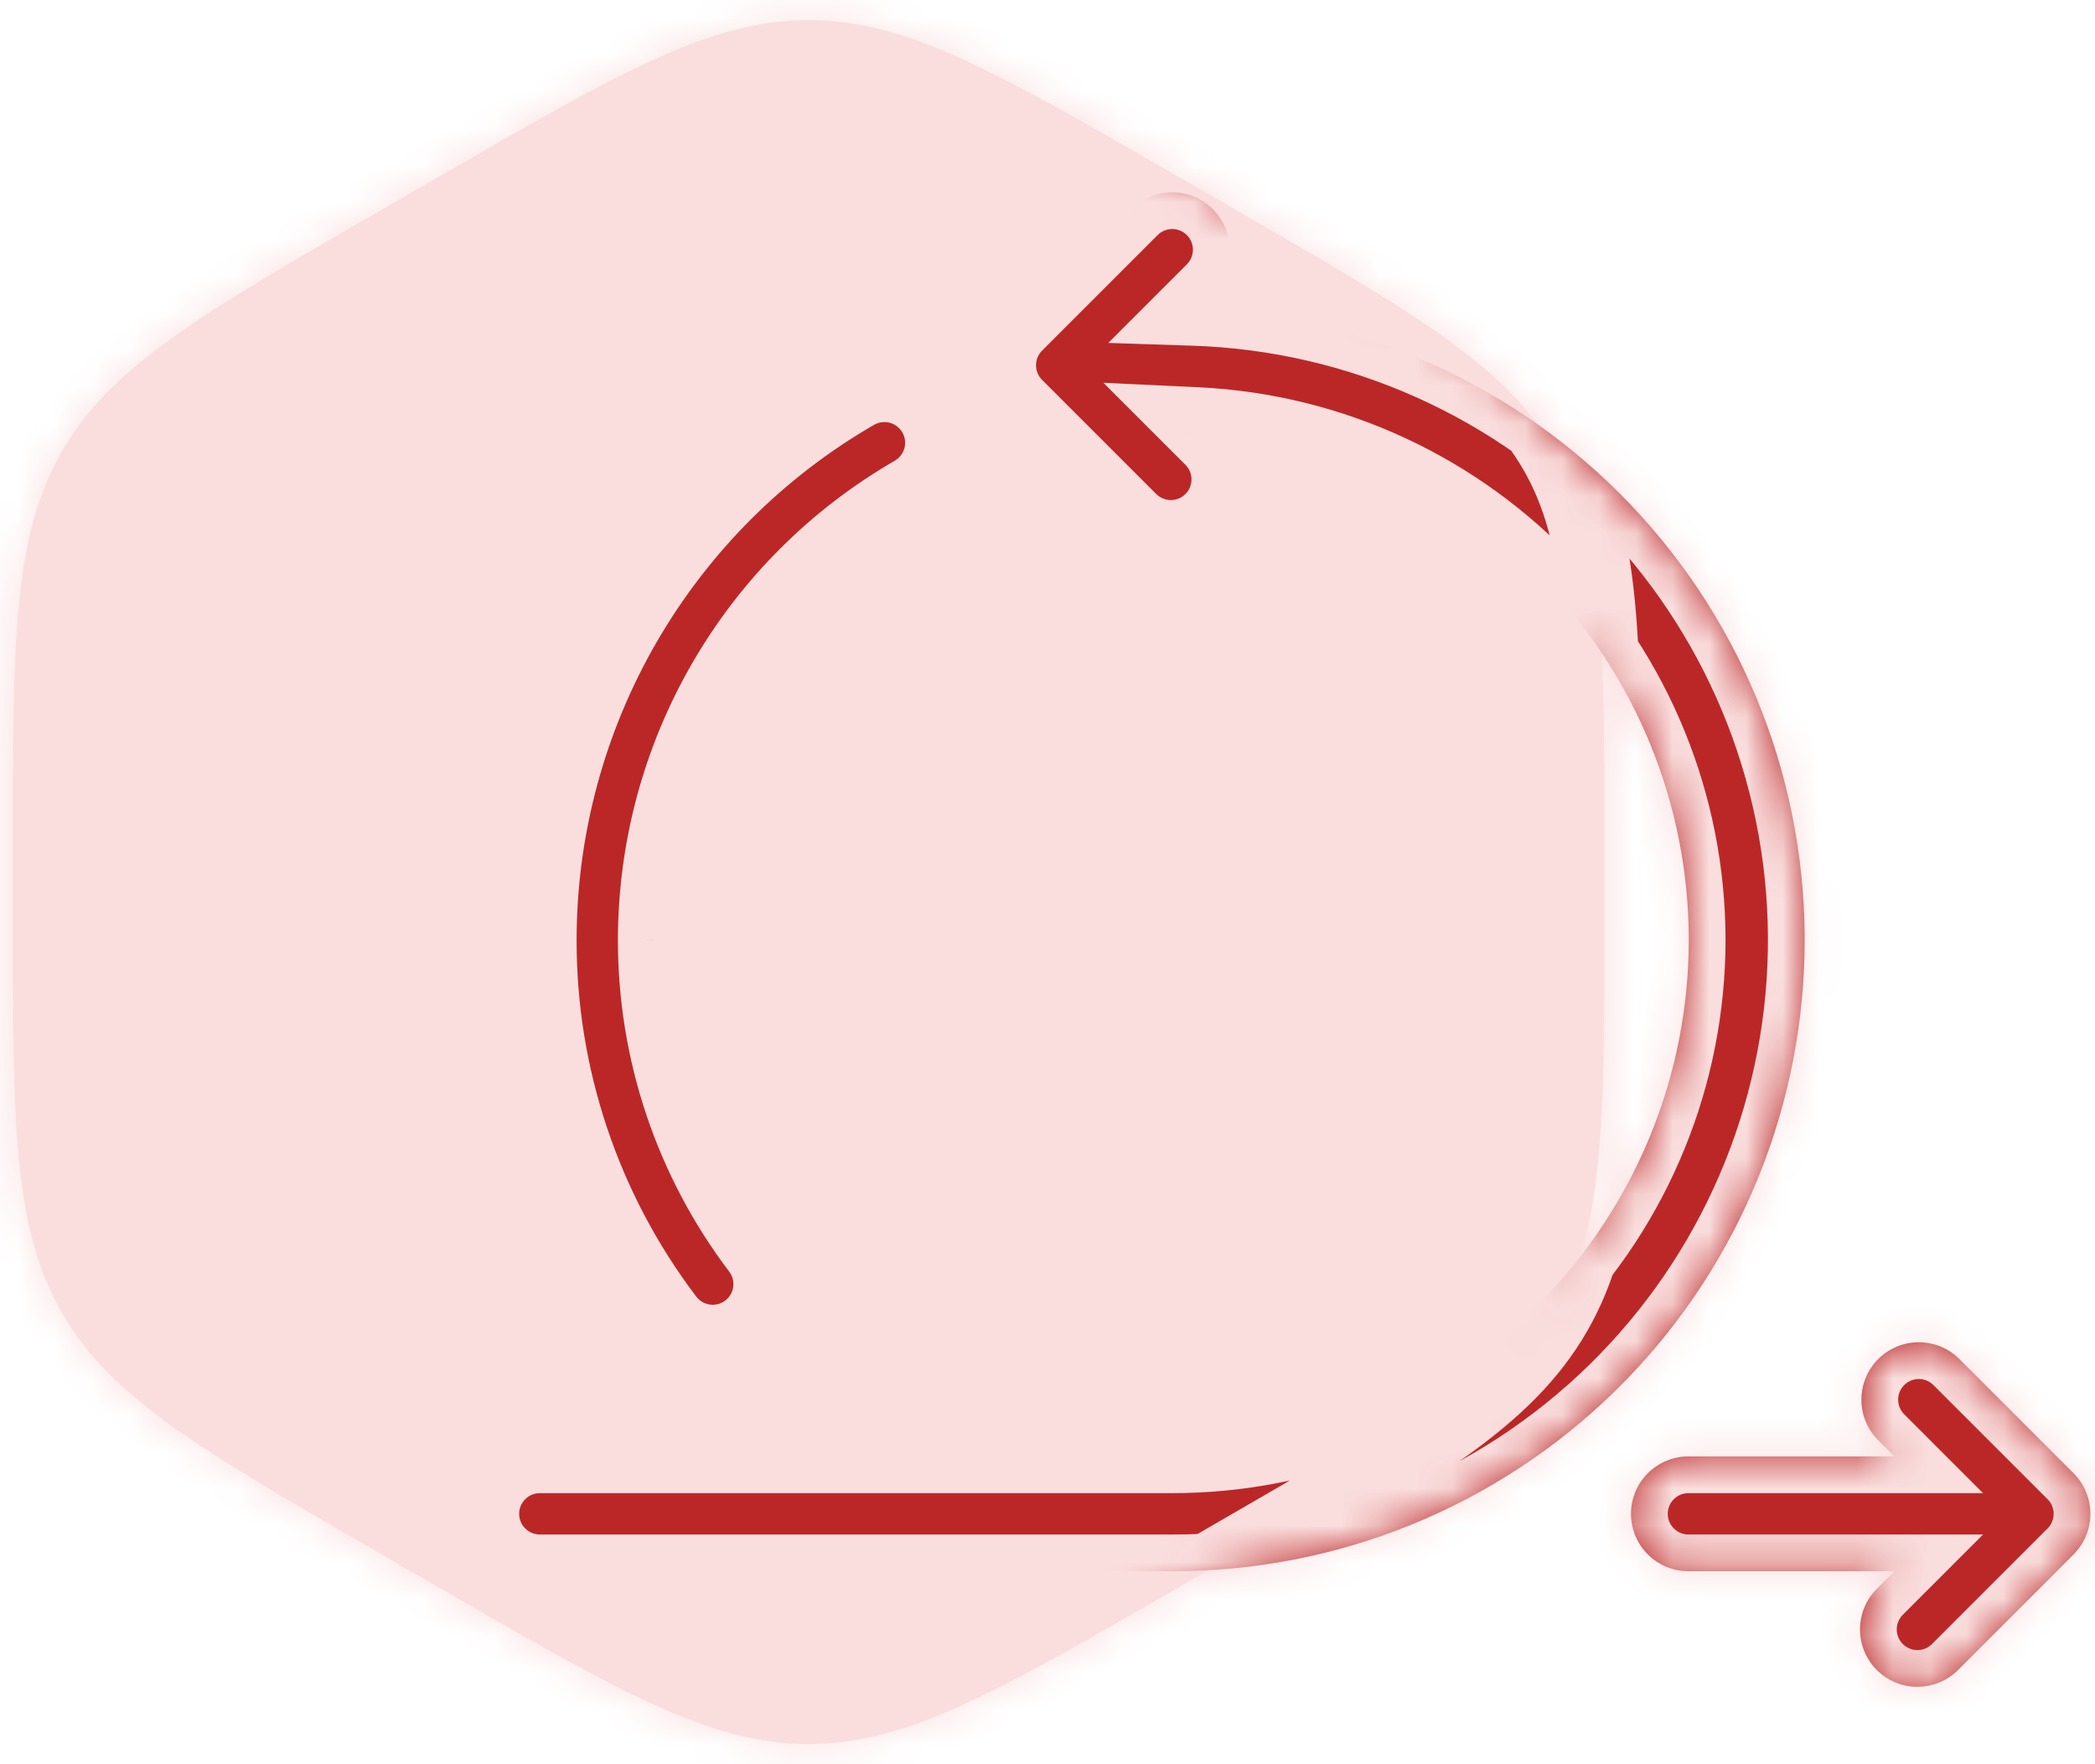
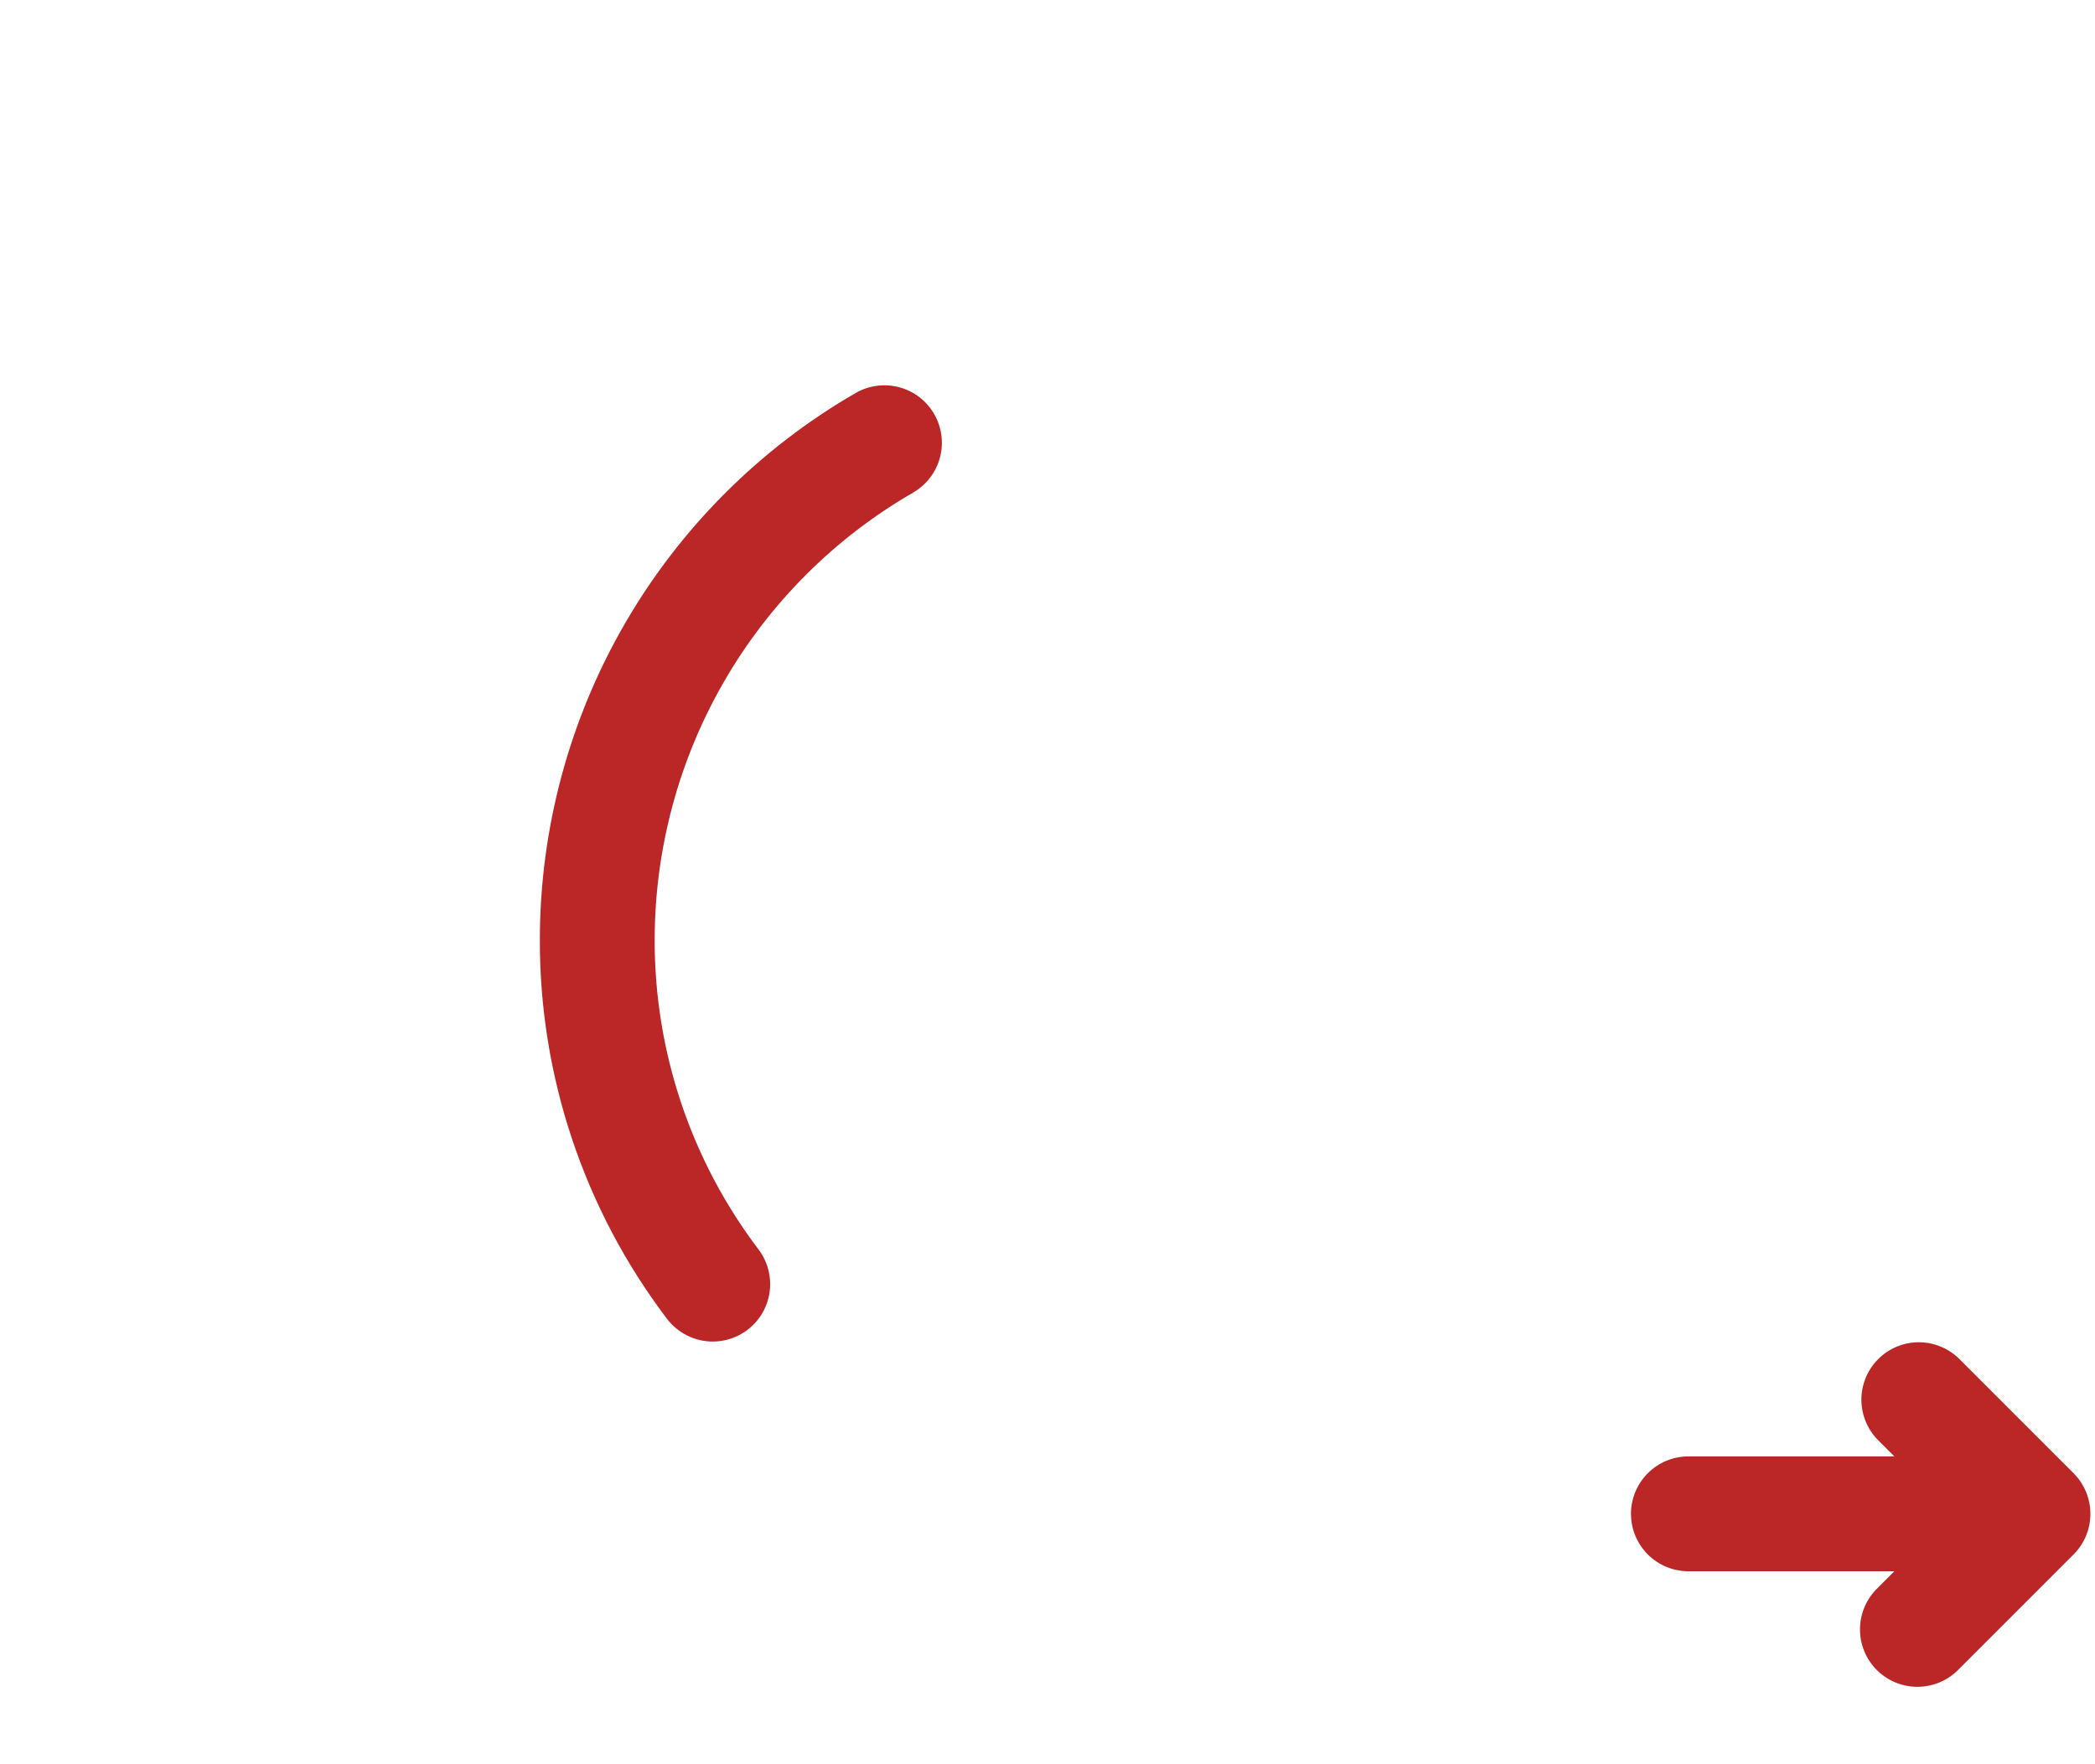
<svg xmlns="http://www.w3.org/2000/svg" width="57" height="48" viewBox="0 0 57 48" fill="none">
  <mask id="path-1-inside-1_1076_983" fill="white">
-     <path d="M12 4.773C16.88 1.956 19.32 0.547 22 0.547C24.68 0.547 27.12 1.956 32 4.773L33.651 5.726C38.531 8.544 40.971 9.953 42.311 12.274C43.651 14.594 43.651 17.412 43.651 23.047V24.953C43.651 30.588 43.651 33.406 42.311 35.727C40.971 38.047 38.531 39.456 33.651 42.273L32 43.227C27.12 46.044 24.68 47.453 22 47.453C19.32 47.453 16.88 46.044 12 43.227L10.349 42.273C5.469 39.456 3.029 38.047 1.689 35.727C0.349 33.406 0.349 30.588 0.349 24.953V23.047C0.349 17.412 0.349 14.594 1.689 12.274C3.029 9.953 5.469 8.544 10.349 5.726L12 4.773Z" />
    <path d="M32.491 8.406L32.98 7.917C33.129 7.773 33.248 7.601 33.33 7.41C33.412 7.22 33.455 7.014 33.457 6.807C33.458 6.6 33.419 6.394 33.34 6.202C33.262 6.01 33.146 5.835 32.999 5.689C32.852 5.542 32.678 5.426 32.486 5.347C32.294 5.269 32.088 5.229 31.881 5.231C31.673 5.233 31.468 5.276 31.277 5.358C31.087 5.44 30.914 5.559 30.77 5.708L27.645 8.833C27.352 9.126 27.188 9.523 27.188 9.938C27.188 10.352 27.352 10.749 27.645 11.042L30.77 14.167C31.065 14.452 31.46 14.609 31.869 14.606C32.279 14.602 32.671 14.438 32.961 14.148C33.25 13.859 33.415 13.467 33.418 13.057C33.422 12.647 33.264 12.253 32.98 11.958L32.556 11.534C36.224 11.707 39.678 13.309 42.179 15.996C44.681 18.683 46.032 22.242 45.943 25.913C45.854 29.583 44.332 33.073 41.703 35.636C39.074 38.198 35.546 39.63 31.875 39.625H14.688C14.273 39.625 13.876 39.79 13.583 40.083C13.29 40.376 13.125 40.773 13.125 41.188C13.125 41.602 13.29 41.999 13.583 42.292C13.876 42.586 14.273 42.75 14.688 42.75H31.875C36.386 42.763 40.721 41.002 43.944 37.845C47.167 34.689 49.018 30.392 49.099 25.881C49.18 21.371 47.483 17.01 44.376 13.741C41.268 10.471 36.999 8.555 32.491 8.406Z" />
-     <path d="M56.417 40.083L53.292 36.958C52.998 36.673 52.603 36.516 52.193 36.519C51.783 36.523 51.392 36.687 51.102 36.977C50.812 37.267 50.648 37.659 50.644 38.068C50.641 38.478 50.798 38.873 51.083 39.167L51.541 39.625H45.938C45.523 39.625 45.126 39.79 44.833 40.083C44.54 40.376 44.375 40.773 44.375 41.188C44.375 41.602 44.54 41.999 44.833 42.292C45.126 42.586 45.523 42.75 45.938 42.75H51.541L51.083 43.208C50.934 43.352 50.815 43.525 50.733 43.715C50.651 43.906 50.608 44.111 50.606 44.318C50.604 44.526 50.644 44.731 50.722 44.923C50.801 45.115 50.917 45.29 51.063 45.437C51.21 45.583 51.385 45.699 51.577 45.778C51.769 45.857 51.974 45.896 52.182 45.894C52.389 45.892 52.594 45.849 52.785 45.767C52.976 45.686 53.148 45.567 53.292 45.417L56.417 42.292C56.71 41.999 56.875 41.602 56.875 41.188C56.875 40.773 56.71 40.376 56.417 40.083ZM19.392 36.5C19.682 36.5 19.967 36.419 20.214 36.267C20.46 36.114 20.66 35.896 20.79 35.636C20.919 35.377 20.974 35.086 20.948 34.797C20.922 34.508 20.816 34.232 20.642 34C18.8 31.573 17.806 28.609 17.812 25.563C17.816 23.097 18.467 20.676 19.701 18.541C20.935 16.407 22.709 14.634 24.844 13.402C25.203 13.194 25.465 12.853 25.573 12.453C25.68 12.052 25.624 11.625 25.417 11.266C25.21 10.906 24.869 10.644 24.468 10.537C24.067 10.429 23.641 10.485 23.281 10.692C20.671 12.2 18.504 14.368 16.995 16.978C15.487 19.588 14.691 22.548 14.688 25.563C14.679 29.286 15.893 32.908 18.142 35.875C18.288 36.069 18.477 36.227 18.694 36.335C18.91 36.444 19.15 36.5 19.392 36.5Z" />
  </mask>
-   <path d="M12 4.773C16.88 1.956 19.32 0.547 22 0.547C24.68 0.547 27.12 1.956 32 4.773L33.651 5.726C38.531 8.544 40.971 9.953 42.311 12.274C43.651 14.594 43.651 17.412 43.651 23.047V24.953C43.651 30.588 43.651 33.406 42.311 35.727C40.971 38.047 38.531 39.456 33.651 42.273L32 43.227C27.12 46.044 24.68 47.453 22 47.453C19.32 47.453 16.88 46.044 12 43.227L10.349 42.273C5.469 39.456 3.029 38.047 1.689 35.727C0.349 33.406 0.349 30.588 0.349 24.953V23.047C0.349 17.412 0.349 14.594 1.689 12.274C3.029 9.953 5.469 8.544 10.349 5.726L12 4.773Z" fill="#FADEDE" />
-   <path d="M32.491 8.406L32.98 7.917C33.129 7.773 33.248 7.601 33.33 7.41C33.412 7.22 33.455 7.014 33.457 6.807C33.458 6.6 33.419 6.394 33.34 6.202C33.262 6.01 33.146 5.835 32.999 5.689C32.852 5.542 32.678 5.426 32.486 5.347C32.294 5.269 32.088 5.229 31.881 5.231C31.673 5.233 31.468 5.276 31.277 5.358C31.087 5.44 30.914 5.559 30.77 5.708L27.645 8.833C27.352 9.126 27.188 9.523 27.188 9.938C27.188 10.352 27.352 10.749 27.645 11.042L30.77 14.167C31.065 14.452 31.46 14.609 31.869 14.606C32.279 14.602 32.671 14.438 32.961 14.148C33.25 13.859 33.415 13.467 33.418 13.057C33.422 12.647 33.264 12.253 32.98 11.958L32.556 11.534C36.224 11.707 39.678 13.309 42.179 15.996C44.681 18.683 46.032 22.242 45.943 25.913C45.854 29.583 44.332 33.073 41.703 35.636C39.074 38.198 35.546 39.63 31.875 39.625H14.688C14.273 39.625 13.876 39.79 13.583 40.083C13.29 40.376 13.125 40.773 13.125 41.188C13.125 41.602 13.29 41.999 13.583 42.292C13.876 42.586 14.273 42.75 14.688 42.75H31.875C36.386 42.763 40.721 41.002 43.944 37.845C47.167 34.689 49.018 30.392 49.099 25.881C49.18 21.371 47.483 17.01 44.376 13.741C41.268 10.471 36.999 8.555 32.491 8.406Z" fill="#BB2727" />
  <path d="M56.417 40.083L53.292 36.958C52.998 36.673 52.603 36.516 52.193 36.519C51.783 36.523 51.392 36.687 51.102 36.977C50.812 37.267 50.648 37.659 50.644 38.068C50.641 38.478 50.798 38.873 51.083 39.167L51.541 39.625H45.938C45.523 39.625 45.126 39.79 44.833 40.083C44.54 40.376 44.375 40.773 44.375 41.188C44.375 41.602 44.54 41.999 44.833 42.292C45.126 42.586 45.523 42.75 45.938 42.75H51.541L51.083 43.208C50.934 43.352 50.815 43.525 50.733 43.715C50.651 43.906 50.608 44.111 50.606 44.318C50.604 44.526 50.644 44.731 50.722 44.923C50.801 45.115 50.917 45.29 51.063 45.437C51.21 45.583 51.385 45.699 51.577 45.778C51.769 45.857 51.974 45.896 52.182 45.894C52.389 45.892 52.594 45.849 52.785 45.767C52.976 45.686 53.148 45.567 53.292 45.417L56.417 42.292C56.71 41.999 56.875 41.602 56.875 41.188C56.875 40.773 56.71 40.376 56.417 40.083ZM19.392 36.5C19.682 36.5 19.967 36.419 20.214 36.267C20.46 36.114 20.66 35.896 20.79 35.636C20.919 35.377 20.974 35.086 20.948 34.797C20.922 34.508 20.816 34.232 20.642 34C18.8 31.573 17.806 28.609 17.812 25.563C17.816 23.097 18.467 20.676 19.701 18.541C20.935 16.407 22.709 14.634 24.844 13.402C25.203 13.194 25.465 12.853 25.573 12.453C25.68 12.052 25.624 11.625 25.417 11.266C25.21 10.906 24.869 10.644 24.468 10.537C24.067 10.429 23.641 10.485 23.281 10.692C20.671 12.2 18.504 14.368 16.995 16.978C15.487 19.588 14.691 22.548 14.688 25.563C14.679 29.286 15.893 32.908 18.142 35.875C18.288 36.069 18.477 36.227 18.694 36.335C18.91 36.444 19.15 36.5 19.392 36.5Z" fill="#BB2727" />
-   <path d="M10.349 5.726L10.849 6.593L10.849 6.593L10.349 5.726ZM10.349 42.273L10.849 41.407L10.849 41.407L10.349 42.273ZM32 43.227L32.5 44.093L32.5 44.093L32 43.227ZM12 43.227L11.5 44.093L11.5 44.093L12 43.227ZM22 47.453L22 48.453L22 47.453ZM33.651 42.273L33.151 41.407L33.151 41.407L33.651 42.273ZM33.651 5.726L34.151 4.86L34.151 4.86L33.651 5.726ZM32 4.773L31.5 5.64L31.5 5.64L32 4.773ZM12 4.773L11.5 3.907L11.5 3.907L12 4.773ZM22 0.547L22 1.547L22 0.547ZM32.491 8.406L31.784 7.699L30.153 9.33L32.458 9.406L32.491 8.406ZM32.98 7.917L32.285 7.198L32.279 7.204L32.273 7.21L32.98 7.917ZM30.77 5.708L31.477 6.415L31.484 6.409L31.49 6.403L30.77 5.708ZM27.645 8.833L26.938 8.126L26.938 8.126L27.645 8.833ZM27.645 11.042L26.938 11.749L26.938 11.749L27.645 11.042ZM30.77 14.167L30.063 14.874L30.069 14.881L30.076 14.887L30.77 14.167ZM32.98 11.958L33.699 11.263L33.693 11.257L33.687 11.251L32.98 11.958ZM32.556 11.534L32.603 10.536L30.021 10.414L31.849 12.242L32.556 11.534ZM31.875 39.625L31.876 38.625H31.875V39.625ZM13.125 41.188H12.125H13.125ZM31.875 42.75L31.878 41.75H31.875V42.75ZM56.417 40.083L57.124 39.376L57.124 39.376L56.417 40.083ZM53.292 36.958L53.999 36.251L53.993 36.245L53.987 36.239L53.292 36.958ZM51.083 39.167L50.364 39.862L50.37 39.868L50.376 39.874L51.083 39.167ZM51.541 39.625V40.625H53.955L52.248 38.918L51.541 39.625ZM51.541 42.75L52.248 43.457L53.955 41.75H51.541V42.75ZM51.083 43.208L51.778 43.927L51.784 43.921L51.79 43.915L51.083 43.208ZM53.292 45.417L52.585 44.71L52.579 44.716L52.573 44.723L53.292 45.417ZM56.417 42.292L57.124 42.999L57.124 42.999L56.417 42.292ZM20.642 34L21.442 33.4L21.439 33.395L20.642 34ZM17.812 25.563L18.812 25.565L18.812 25.564L17.812 25.563ZM24.844 13.402L24.344 12.535L24.344 12.536L24.844 13.402ZM23.281 10.692L22.782 9.826L22.781 9.826L23.281 10.692ZM14.688 25.563L15.688 25.565L15.688 25.564L14.688 25.563ZM18.142 35.875L18.942 35.275L18.939 35.271L18.142 35.875ZM31.5 5.64L33.151 6.593L34.151 4.86L32.5 3.907L31.5 5.64ZM42.651 23.047V24.953H44.651V23.047H42.651ZM33.151 41.407L31.5 42.361L32.5 44.093L34.151 43.139L33.151 41.407ZM12.5 42.361L10.849 41.407L9.849 43.139L11.5 44.093L12.5 42.361ZM1.349 24.953V23.047H-0.651V24.953H1.349ZM10.849 6.593L12.5 5.64L11.5 3.907L9.849 4.86L10.849 6.593ZM1.349 23.047C1.349 20.21 1.35 18.154 1.512 16.515C1.671 14.899 1.981 13.768 2.555 12.774L0.823 11.774C0.057 13.1 -0.303 14.538 -0.478 16.319C-0.652 18.078 -0.651 20.249 -0.651 23.047H1.349ZM9.849 4.86C7.426 6.26 5.546 7.344 4.109 8.374C2.654 9.416 1.589 10.447 0.823 11.774L2.555 12.774C3.129 11.779 3.954 10.946 5.274 9.999C6.612 9.04 8.392 8.011 10.849 6.593L9.849 4.86ZM10.849 41.407C8.392 39.989 6.612 38.96 5.274 38.001C3.954 37.054 3.129 36.221 2.555 35.227L0.823 36.227C1.589 37.553 2.654 38.584 4.109 39.626C5.546 40.656 7.426 41.74 9.849 43.139L10.849 41.407ZM-0.651 24.953C-0.651 27.751 -0.652 29.922 -0.478 31.681C-0.303 33.462 0.057 34.9 0.823 36.227L2.555 35.227C1.981 34.232 1.671 33.101 1.512 31.485C1.35 29.846 1.349 27.79 1.349 24.953H-0.651ZM31.5 42.361C29.043 43.779 27.262 44.806 25.762 45.486C24.282 46.156 23.148 46.453 22 46.453L22 48.453C23.532 48.453 24.957 48.046 26.587 47.307C28.198 46.578 30.077 45.492 32.5 44.093L31.5 42.361ZM11.5 44.093C13.923 45.492 15.803 46.578 17.413 47.307C19.043 48.046 20.468 48.453 22 48.453L22 46.453C20.852 46.453 19.718 46.156 18.238 45.486C16.738 44.806 14.957 43.779 12.5 42.361L11.5 44.093ZM42.651 24.953C42.651 27.79 42.65 29.846 42.488 31.485C42.329 33.101 42.019 34.232 41.445 35.227L43.177 36.227C43.943 34.9 44.303 33.462 44.478 31.681C44.652 29.922 44.651 27.751 44.651 24.953H42.651ZM34.151 43.139C36.574 41.74 38.454 40.656 39.891 39.626C41.346 38.584 42.411 37.553 43.177 36.227L41.445 35.227C40.871 36.221 40.046 37.054 38.726 38.001C37.388 38.96 35.608 39.989 33.151 41.407L34.151 43.139ZM33.151 6.593C35.608 8.011 37.388 9.04 38.726 9.999C40.046 10.946 40.871 11.779 41.445 12.774L43.177 11.774C42.411 10.447 41.346 9.416 39.891 8.374C38.454 7.344 36.574 6.26 34.151 4.86L33.151 6.593ZM44.651 23.047C44.651 20.249 44.652 18.078 44.478 16.319C44.303 14.538 43.943 13.1 43.177 11.774L41.445 12.774C42.019 13.768 42.329 14.899 42.488 16.515C42.65 18.154 42.651 20.21 42.651 23.047H44.651ZM32.5 3.907C30.077 2.508 28.198 1.422 26.587 0.693C24.957 -0.046 23.532 -0.453 22 -0.453L22 1.547C23.148 1.547 24.282 1.844 25.762 2.515C27.262 3.194 29.043 4.221 31.5 5.64L32.5 3.907ZM12.5 5.64C14.957 4.221 16.738 3.194 18.238 2.515C19.718 1.844 20.852 1.547 22 1.547L22 -0.453C20.468 -0.453 19.043 -0.046 17.413 0.693C15.803 1.422 13.923 2.508 11.5 3.907L12.5 5.64ZM33.198 9.114L33.687 8.624L32.273 7.21L31.784 7.699L33.198 9.114ZM33.674 8.637C33.919 8.4 34.114 8.117 34.249 7.805L32.411 7.015C32.382 7.084 32.339 7.146 32.285 7.198L33.674 8.637ZM34.249 7.805C34.383 7.492 34.454 7.156 34.457 6.816L32.457 6.798C32.456 6.873 32.441 6.947 32.411 7.015L34.249 7.805ZM34.457 6.816C34.46 6.475 34.395 6.138 34.266 5.823L32.415 6.58C32.443 6.65 32.457 6.724 32.457 6.798L34.457 6.816ZM34.266 5.823C34.137 5.508 33.947 5.222 33.706 4.981L32.292 6.396C32.345 6.449 32.386 6.511 32.415 6.58L34.266 5.823ZM33.706 4.981C33.466 4.741 33.179 4.551 32.864 4.422L32.107 6.273C32.176 6.301 32.239 6.343 32.292 6.396L33.706 4.981ZM32.864 4.422C32.55 4.293 32.212 4.228 31.872 4.231L31.889 6.231C31.964 6.23 32.038 6.245 32.107 6.273L32.864 4.422ZM31.872 4.231C31.532 4.234 31.195 4.305 30.883 4.439L31.672 6.277C31.741 6.247 31.815 6.232 31.889 6.231L31.872 4.231ZM30.883 4.439C30.57 4.573 30.287 4.769 30.051 5.013L31.49 6.403C31.541 6.349 31.604 6.306 31.672 6.277L30.883 4.439ZM30.063 5.001L26.938 8.126L28.352 9.54L31.477 6.415L30.063 5.001ZM26.938 8.126C26.458 8.607 26.188 9.258 26.188 9.938H28.188C28.188 9.789 28.247 9.645 28.352 9.54L26.938 8.126ZM26.188 9.938C26.188 10.617 26.458 11.269 26.938 11.749L28.352 10.335C28.247 10.23 28.188 10.087 28.188 9.938H26.188ZM26.938 11.749L30.063 14.874L31.477 13.46L28.352 10.335L26.938 11.749ZM30.076 14.887C30.559 15.353 31.206 15.612 31.878 15.606L31.861 13.606C31.713 13.607 31.571 13.55 31.465 13.448L30.076 14.887ZM31.878 15.606C32.55 15.6 33.193 15.331 33.668 14.855L32.254 13.441C32.149 13.546 32.008 13.605 31.861 13.606L31.878 15.606ZM33.668 14.855C34.143 14.38 34.412 13.738 34.418 13.066L32.418 13.048C32.417 13.196 32.358 13.337 32.254 13.441L33.668 14.855ZM34.418 13.066C34.424 12.394 34.166 11.746 33.699 11.263L32.26 12.653C32.363 12.759 32.42 12.901 32.418 13.048L34.418 13.066ZM33.687 11.251L33.263 10.827L31.849 12.242L32.273 12.665L33.687 11.251ZM32.509 12.533C35.916 12.694 39.124 14.181 41.447 16.677L42.911 15.315C40.231 12.436 36.532 10.721 32.603 10.536L32.509 12.533ZM41.447 16.677C43.771 19.173 45.026 22.479 44.943 25.889L46.943 25.937C47.038 22.006 45.591 18.193 42.911 15.315L41.447 16.677ZM44.943 25.889C44.861 29.298 43.447 32.539 41.005 34.919L42.401 36.352C45.217 33.607 46.847 29.869 46.943 25.937L44.943 25.889ZM41.005 34.919C38.563 37.3 35.286 38.63 31.876 38.625L31.874 40.625C35.806 40.63 39.585 39.097 42.401 36.352L41.005 34.919ZM31.875 38.625H14.688V40.625H31.875V38.625ZM14.688 38.625C14.008 38.625 13.356 38.895 12.876 39.376L14.29 40.79C14.395 40.684 14.538 40.625 14.688 40.625V38.625ZM12.876 39.376C12.395 39.856 12.125 40.508 12.125 41.188L14.125 41.188C14.125 41.038 14.184 40.895 14.29 40.79L12.876 39.376ZM12.125 41.188C12.125 41.867 12.395 42.519 12.876 43L14.29 41.585C14.184 41.48 14.125 41.337 14.125 41.188H12.125ZM12.876 43C13.356 43.48 14.008 43.75 14.688 43.75V41.75C14.538 41.75 14.395 41.691 14.29 41.585L12.876 43ZM14.688 43.75H31.875V41.75H14.688V43.75ZM31.872 43.75C36.646 43.764 41.233 41.9 44.644 38.56L43.244 37.131C40.209 40.103 36.126 41.763 31.878 41.75L31.872 43.75ZM44.644 38.56C48.054 35.22 50.014 30.672 50.099 25.899L48.099 25.864C48.023 30.111 46.279 34.158 43.244 37.131L44.644 38.56ZM50.099 25.899C50.185 21.127 48.389 16.512 45.101 13.052L43.651 14.43C46.578 17.509 48.175 21.616 48.099 25.864L50.099 25.899ZM45.101 13.052C41.812 9.592 37.294 7.564 32.523 7.407L32.458 9.406C36.704 9.546 40.724 11.35 43.651 14.43L45.101 13.052ZM57.124 39.376L53.999 36.251L52.585 37.665L55.71 40.79L57.124 39.376ZM53.987 36.239C53.504 35.772 52.856 35.514 52.184 35.519L52.202 37.519C52.349 37.518 52.491 37.575 52.597 37.677L53.987 36.239ZM52.184 35.519C51.513 35.525 50.87 35.795 50.395 36.27L51.809 37.684C51.913 37.58 52.054 37.521 52.202 37.519L52.184 35.519ZM50.395 36.27C49.92 36.745 49.65 37.388 49.644 38.06L51.644 38.077C51.645 37.929 51.705 37.788 51.809 37.684L50.395 36.27ZM49.644 38.06C49.639 38.731 49.897 39.379 50.364 39.862L51.802 38.473C51.7 38.367 51.643 38.224 51.644 38.077L49.644 38.06ZM50.376 39.874L50.834 40.332L52.248 38.918L51.79 38.46L50.376 39.874ZM51.541 38.625H45.938V40.625H51.541V38.625ZM45.938 38.625C45.258 38.625 44.606 38.895 44.126 39.376L45.54 40.79C45.645 40.684 45.788 40.625 45.938 40.625V38.625ZM44.126 39.376C43.645 39.856 43.375 40.508 43.375 41.188H45.375C45.375 41.038 45.434 40.895 45.54 40.79L44.126 39.376ZM43.375 41.188C43.375 41.867 43.645 42.519 44.126 43L45.54 41.585C45.434 41.48 45.375 41.337 45.375 41.188H43.375ZM44.126 43C44.606 43.48 45.258 43.75 45.938 43.75V41.75C45.788 41.75 45.645 41.691 45.54 41.585L44.126 43ZM45.938 43.75H51.541V41.75H45.938V43.75ZM50.834 42.043L50.376 42.501L51.79 43.915L52.248 43.457L50.834 42.043ZM50.388 42.489C50.143 42.725 49.948 43.008 49.814 43.32L51.651 44.11C51.681 44.041 51.724 43.979 51.778 43.927L50.388 42.489ZM49.814 43.32C49.68 43.633 49.609 43.969 49.606 44.31L51.606 44.327C51.606 44.252 51.622 44.178 51.651 44.11L49.814 43.32ZM49.606 44.31C49.603 44.65 49.668 44.987 49.797 45.302L51.648 44.545C51.619 44.476 51.605 44.402 51.606 44.327L49.606 44.31ZM49.797 45.302C49.925 45.617 50.116 45.903 50.356 46.144L51.771 44.73C51.718 44.677 51.676 44.614 51.648 44.545L49.797 45.302ZM50.356 46.144C50.597 46.384 50.883 46.575 51.198 46.703L51.955 44.852C51.886 44.824 51.823 44.782 51.771 44.73L50.356 46.144ZM51.198 46.703C51.513 46.832 51.85 46.897 52.191 46.894L52.173 44.894C52.099 44.895 52.025 44.881 51.955 44.852L51.198 46.703ZM52.191 46.894C52.531 46.891 52.867 46.821 53.18 46.686L52.39 44.849C52.322 44.878 52.248 44.894 52.173 44.894L52.191 46.894ZM53.18 46.686C53.492 46.552 53.775 46.357 54.011 46.112L52.573 44.723C52.521 44.776 52.459 44.819 52.39 44.849L53.18 46.686ZM53.999 46.124L57.124 42.999L55.71 41.585L52.585 44.71L53.999 46.124ZM57.124 42.999C57.605 42.519 57.875 41.867 57.875 41.188H55.875C55.875 41.337 55.816 41.48 55.71 41.585L57.124 42.999ZM57.875 41.188C57.875 40.508 57.605 39.856 57.124 39.376L55.71 40.79C55.816 40.895 55.875 41.038 55.875 41.188H57.875ZM19.392 37.5C19.868 37.5 20.335 37.368 20.739 37.117L19.688 35.416C19.599 35.471 19.497 35.5 19.392 35.5V37.5ZM20.739 37.117C21.144 36.867 21.471 36.509 21.684 36.084L19.895 35.189C19.849 35.283 19.777 35.361 19.688 35.416L20.739 37.117ZM21.684 36.084C21.897 35.658 21.987 35.181 21.944 34.708L19.953 34.887C19.962 34.991 19.942 35.096 19.895 35.189L21.684 36.084ZM21.944 34.708C21.902 34.234 21.728 33.781 21.442 33.4L19.842 34.6C19.905 34.684 19.943 34.783 19.953 34.887L21.944 34.708ZM21.439 33.395C19.729 31.143 18.806 28.392 18.812 25.565L16.812 25.561C16.806 28.826 17.871 32.004 19.846 34.605L21.439 33.395ZM18.812 25.564C18.815 23.274 19.42 21.024 20.567 19.042L18.835 18.041C17.513 20.327 16.816 22.921 16.812 25.561L18.812 25.564ZM20.567 19.042C21.713 17.059 23.36 15.413 25.344 14.268L24.344 12.536C22.057 13.856 20.157 15.755 18.835 18.041L20.567 19.042ZM25.343 14.268C25.932 13.928 26.362 13.368 26.539 12.712L24.607 12.193C24.568 12.338 24.474 12.461 24.344 12.535L25.343 14.268ZM26.539 12.712C26.715 12.055 26.623 11.355 26.284 10.766L24.551 11.765C24.626 11.895 24.646 12.049 24.607 12.193L26.539 12.712ZM26.284 10.766C25.944 10.177 25.384 9.747 24.727 9.571L24.209 11.502C24.353 11.541 24.476 11.636 24.551 11.765L26.284 10.766ZM24.727 9.571C24.071 9.395 23.371 9.486 22.782 9.826L23.781 11.559C23.91 11.484 24.064 11.464 24.209 11.502L24.727 9.571ZM22.781 9.826C20.019 11.422 17.726 13.716 16.13 16.478L17.861 17.478C19.282 15.02 21.323 12.979 23.782 11.558L22.781 9.826ZM16.13 16.478C14.534 19.239 13.691 22.372 13.688 25.561L15.688 25.564C15.691 22.725 16.441 19.936 17.861 17.478L16.13 16.478ZM13.688 25.56C13.679 29.502 14.964 33.338 17.345 36.479L18.939 35.271C16.822 32.479 15.68 29.069 15.688 25.565L13.688 25.56ZM17.342 36.475C17.581 36.793 17.89 37.052 18.246 37.23L19.141 35.441C19.063 35.402 18.995 35.345 18.942 35.275L17.342 36.475ZM18.246 37.23C18.602 37.407 18.994 37.5 19.392 37.5V35.5C19.305 35.5 19.219 35.48 19.141 35.441L18.246 37.23Z" fill="#FADEDE" mask="url(#path-1-inside-1_1076_983)" />
</svg>